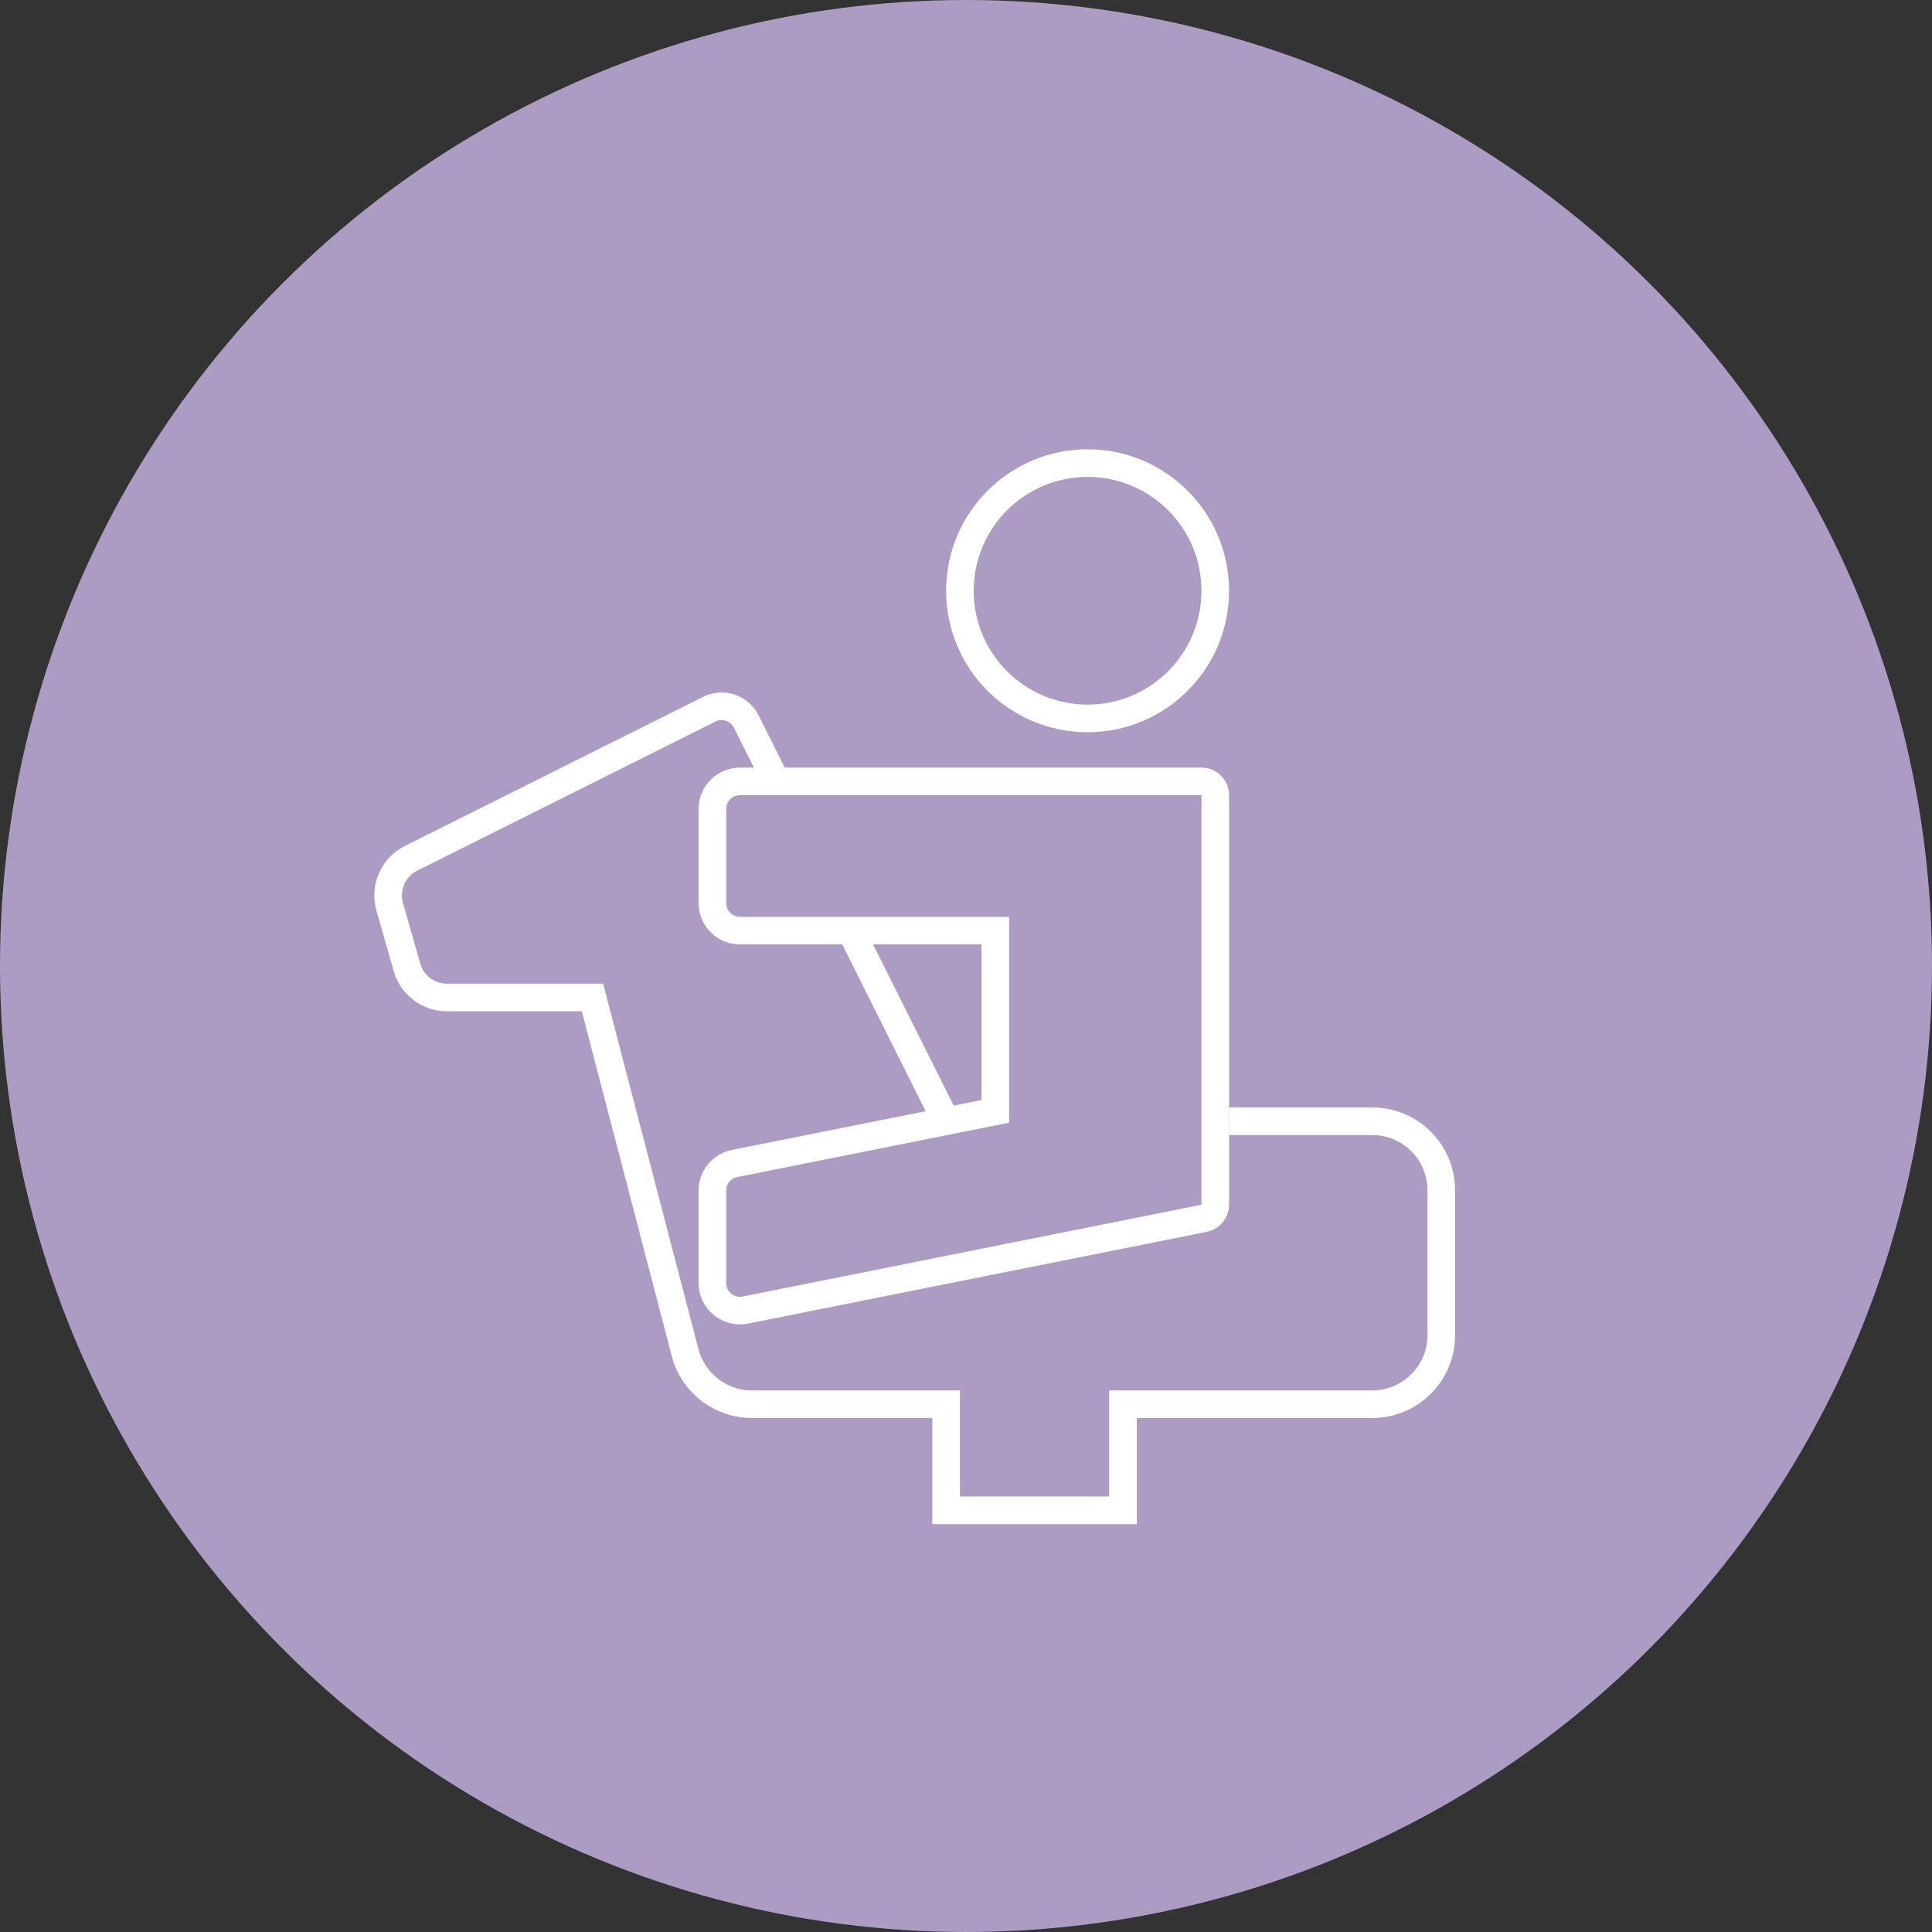
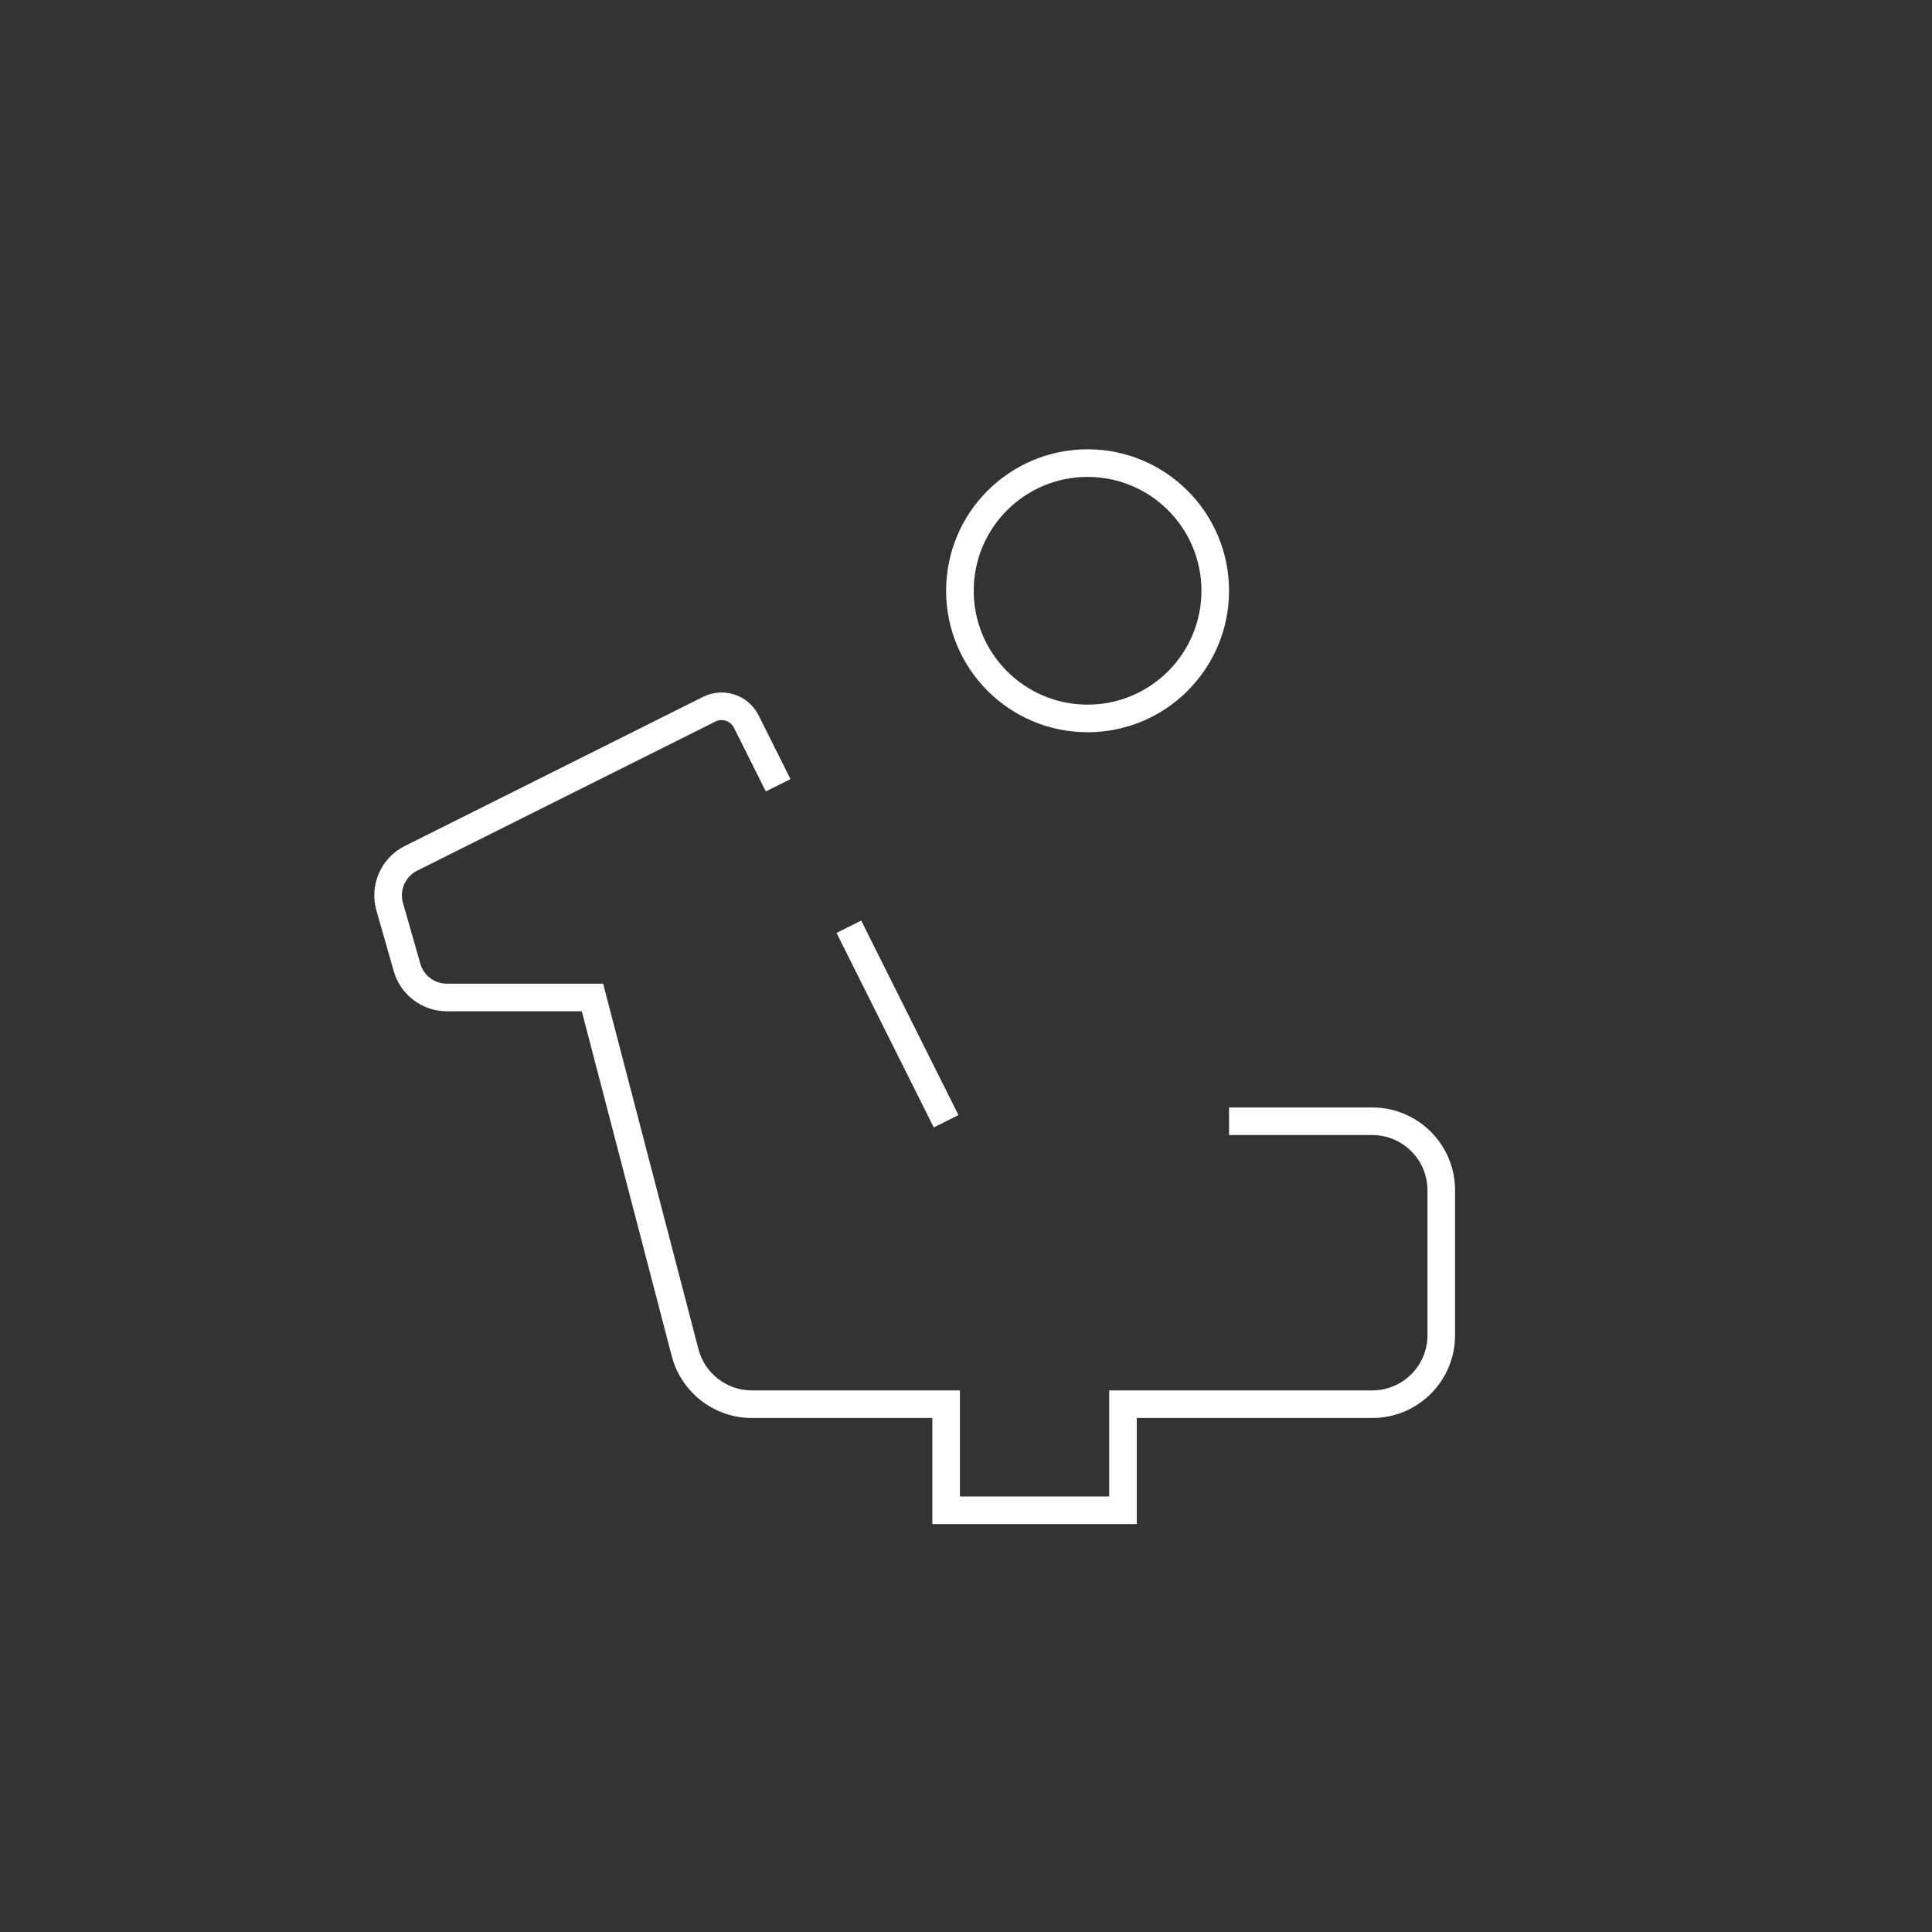
<svg xmlns="http://www.w3.org/2000/svg" width="140" height="140" viewBox="0 0 140 140" fill="none">
  <rect x="0" y="0" width="140" height="140" fill="#333333" stroke="none" />
-   <circle cx="70" cy="70" r="70" fill="#AC9BC2" />
  <circle cx="78.81" cy="42.809" r="9.251" stroke="white" stroke-width="2" />
  <path d="M68.56 81.251C65.774 75.678 63.705 71.54 61.512 67.156M89.063 81.251H99.44C102.201 81.251 104.44 83.49 104.44 86.251V96.754C104.44 99.515 102.201 101.754 99.44 101.754H81.374V109.442H68.56V101.754H54.483C52.208 101.754 50.219 100.218 49.645 98.016L42.932 72.281H32.38C31.041 72.281 29.864 71.393 29.496 70.105L28.239 65.705C27.842 64.317 28.49 62.843 29.782 62.198L51.394 51.392C52.382 50.898 53.584 51.298 54.078 52.286L56.387 56.904" stroke="white" stroke-width="2" />
-   <path d="M71.32 80.694L72.124 80.533V79.713V68.437V67.437H71.124H53.621C52.517 67.437 51.621 66.541 51.621 65.437V58.623C51.621 57.518 52.517 56.623 53.621 56.623H87.064C87.616 56.623 88.064 57.07 88.064 57.623V87.3C88.064 87.776 87.727 88.187 87.26 88.28L54.013 94.93C52.776 95.177 51.621 94.231 51.621 92.969V86.273C51.621 85.32 52.294 84.499 53.229 84.312L71.32 80.694Z" stroke="white" stroke-width="2" />
</svg>